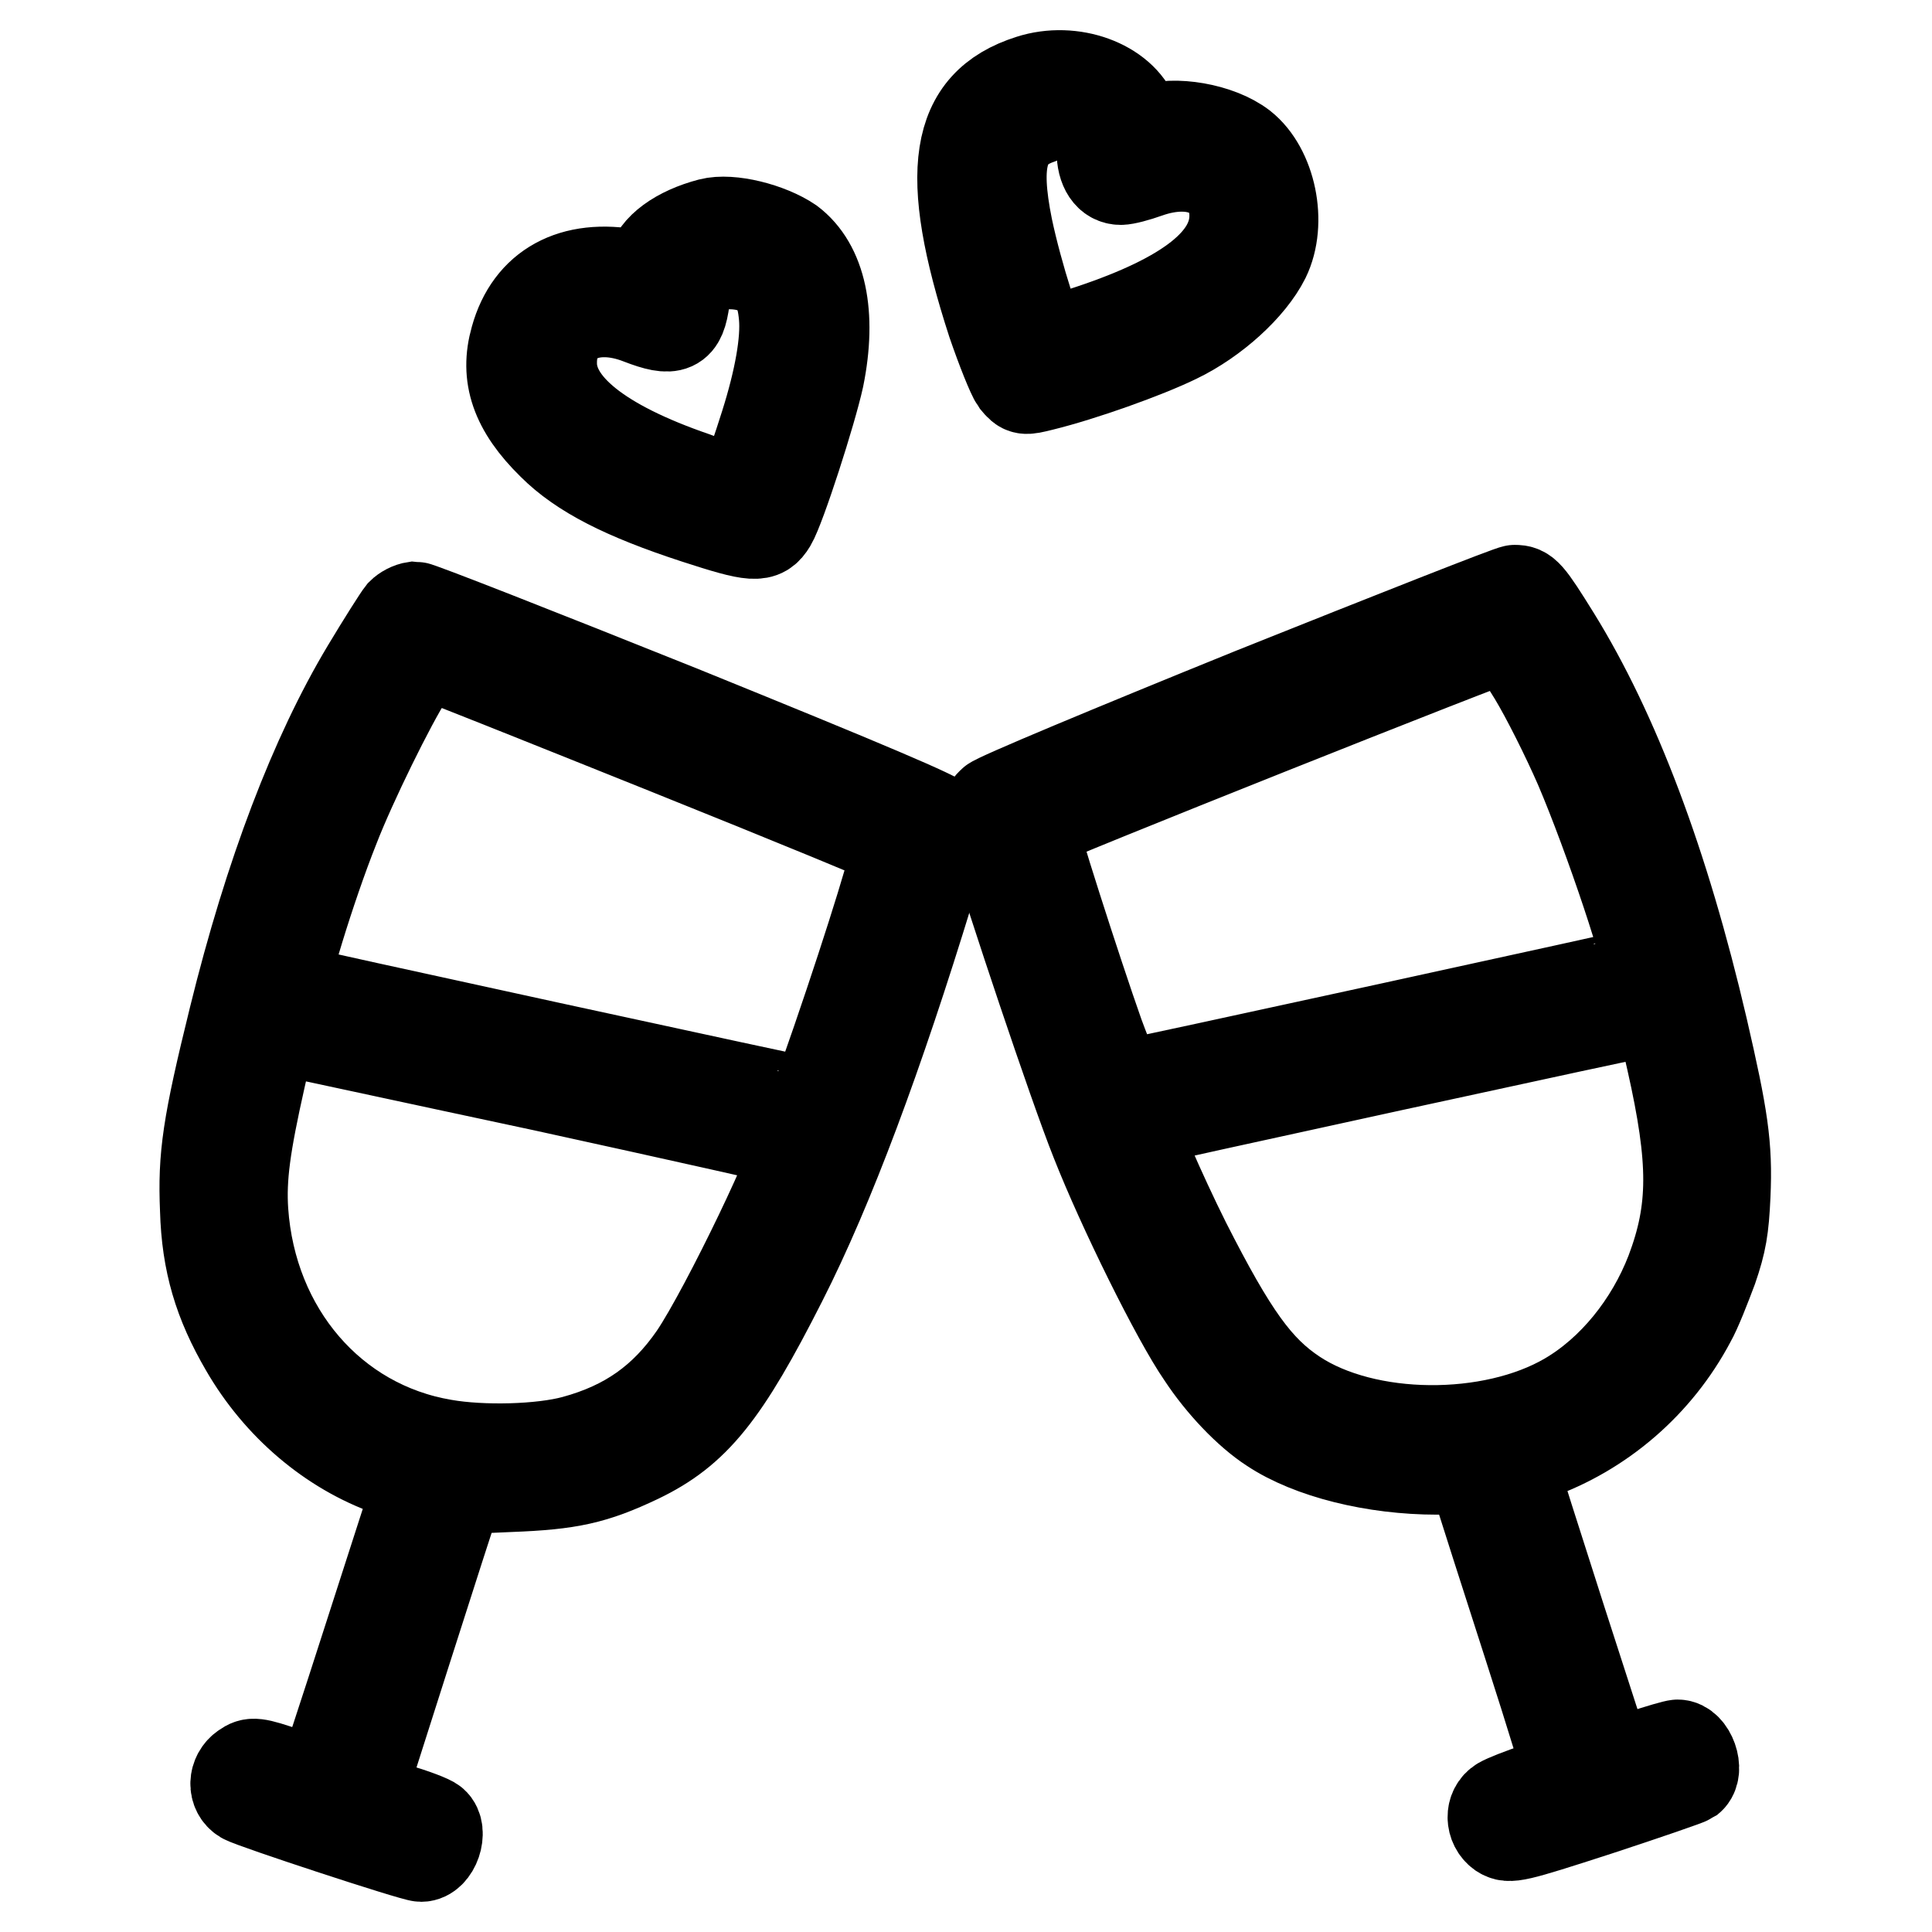
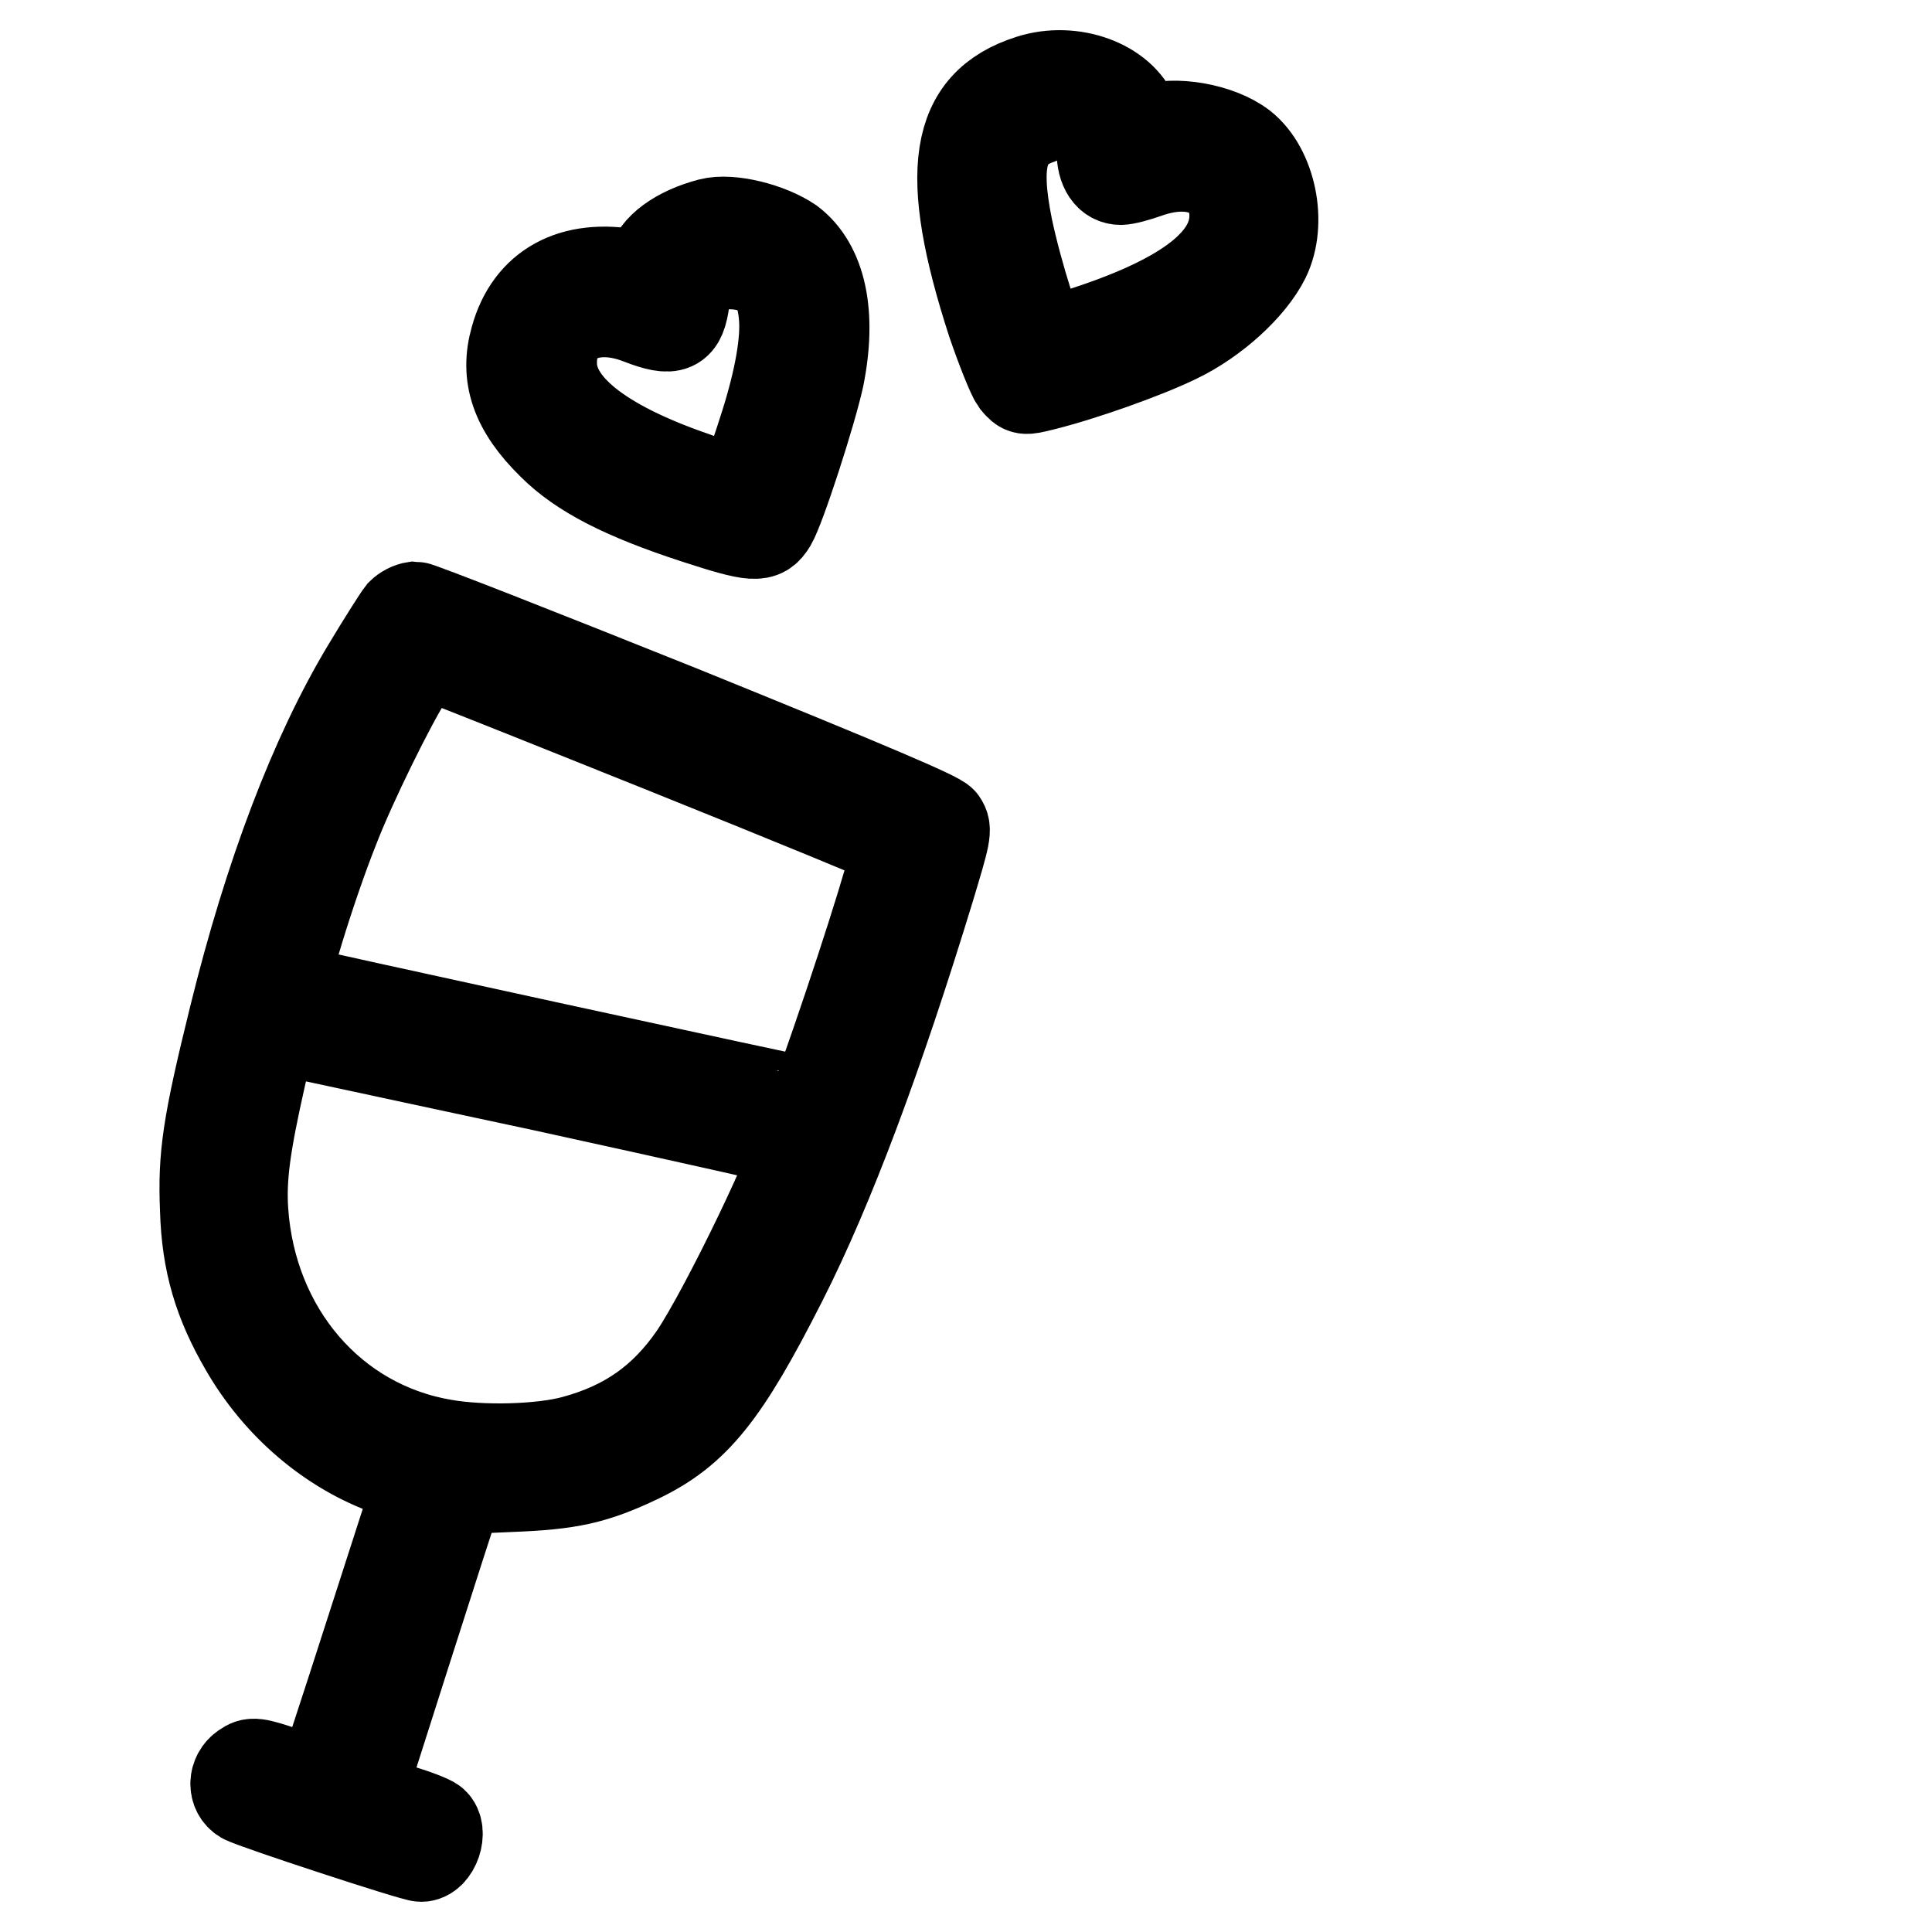
<svg xmlns="http://www.w3.org/2000/svg" version="1.1" x="0px" y="0px" viewBox="0 0 256 256" enable-background="new 0 0 256 256" xml:space="preserve">
  <g>
    <g>
      <g>
        <path stroke-width="12" fill-opacity="0" stroke="#000000" d="M136.5,10.6c-10.1,3.2-11.5,12.2-5,32.2c1.2,3.5,2.6,7,3.1,7.7c1,1.2,1.1,1.2,3.5,0.6c5.3-1.3,13.7-4.3,17.8-6.3c5-2.4,9.8-6.8,11.7-10.6c2.3-4.7,0.8-11.8-3-14.8c-3.1-2.4-9.1-3.4-12.3-2.2c-1.2,0.5-1.3,0.4-2-1.6C148.6,11.2,142.1,8.8,136.5,10.6z M142.5,15.5c2.4,0.6,3.5,1.9,3.5,4.5c0,2.4,1,3.8,2.5,3.8c0.6,0,2.1-0.4,3.5-0.9c6.5-2.3,11.6,0.2,11.6,5.7c0,5.9-6.2,10.8-19.1,15.1c-3,1-5.7,1.8-6.1,1.8c-0.7,0-3.6-9.1-4.9-15.3c-1.8-8.9-0.7-12.7,4.1-14.4C139.6,14.9,140.1,14.9,142.5,15.5z" />
        <path stroke-width="12" fill-opacity="0" stroke="#000000" d="M94.1,29.6c-4.2,1.1-7.3,3.3-7.8,5.8c-0.3,1.4-0.3,1.4-2.5,1c-7.9-1.5-13.6,1.6-15.5,8.5c-1.4,4.9,0,9.2,4.9,14c3.8,3.8,9.5,6.7,19,9.8c7.7,2.5,8.8,2.6,10,0.6c1.2-2,5.3-14.7,6.3-19.3c1.7-8.4,0.3-14.8-3.8-17.9C101.9,30.2,96.8,28.9,94.1,29.6z M100.3,35.7c2.4,1.2,3.3,2.8,3.6,6.2c0.3,3.3-0.6,8.4-2.5,14.4c-2.2,6.9-2.9,8.6-3.8,8.6c-0.5,0-3-0.7-5.6-1.7c-12.5-4.3-19-9.5-18.9-15.2c0-5.7,5.3-8.2,11.7-5.7c4.4,1.7,5.4,1.2,5.9-2.6c0.5-3.6,1.8-4.7,5.4-4.7C97.7,34.9,99.3,35.2,100.3,35.7z" />
-         <path stroke-width="12" fill-opacity="0" stroke="#000000" d="M166,91.8c-18.5,7.5-34.1,14-34.5,14.5c-0.9,0.9-0.9,0.9,0.1,4.7c2.3,7.8,10.6,32.7,13.6,40.2c3.5,8.9,10.7,23.5,14.1,28.4c2.5,3.8,6.1,7.6,9.2,9.6c5.1,3.4,13.6,5.5,21.9,5.5h4.7l0.9,2.9c0.5,1.6,3.4,10.7,6.5,20.3c3.1,9.6,5.5,17.5,5.4,17.6c0,0.1-1.9,0.7-4.1,1.4c-2.2,0.7-4.4,1.6-4.9,1.9c-1.5,0.9-1.4,3.1,0,4.1c1.1,0.7,1.7,0.6,12.8-3c6.4-2.1,11.9-4,12.2-4.2c1.3-1.1,0.1-4.5-1.6-4.5c-0.3,0-2.4,0.6-4.8,1.4c-2.4,0.7-4.3,1.3-4.4,1.2c-0.2-0.2-12.4-38.2-12.6-39.2c-0.1-0.5,0.7-1,2.9-1.8c8.8-3.1,16.2-9.5,20.6-17.8c0.8-1.4,2-4.5,2.9-6.9c1.2-3.5,1.5-5.3,1.7-9.7c0.3-6.6-0.3-10.4-3-22.1c-5.1-21.9-11.7-39.3-19.5-51.9c-3.6-5.8-4-6.2-5.4-6.2C200.2,78.2,184.5,84.4,166,91.8z M203.2,89.5c1.7,2.8,4.4,8.2,6.1,12.1c3.9,9.1,9.7,26.4,9,27.1c-0.1,0.1-68.3,15-69.8,15.2c-0.2,0-1.5-3-2.9-6.8c-2.9-8.2-9.1-27.5-8.8-27.7c0.6-0.6,62.1-25.1,62.7-25C199.8,84.4,201.5,86.7,203.2,89.5z M221.5,140.5c3,13.3,3,19.8-0.1,28c-2.7,7-7.7,13.2-13.7,16.7c-10.1,5.9-26.7,5.8-36.1-0.4c-5-3.3-8.3-7.9-14.5-20.1c-3.3-6.6-7.2-15.6-6.9-15.9c0.3-0.2,67.8-14.9,68.9-15C219.9,134,220.2,134.7,221.5,140.5z" />
        <path stroke-width="12" fill-opacity="0" stroke="#000000" d="M53.2,81.3c-0.4,0.5-2.5,3.8-4.6,7.3c-6.9,11.5-12.9,27.2-17.6,46.3c-3.5,14.2-4.1,18.3-3.8,25.4c0.2,7,1.8,12.3,5.3,18.3c4.4,7.6,11.3,13.5,19.2,16.3c2.3,0.8,3.8,1.6,3.7,1.9c-0.1,0.3-3,9.2-6.4,19.8c-3.4,10.6-6.3,19.4-6.4,19.5c-0.1,0.1-2.3-0.4-4.7-1.2c-4.1-1.4-4.5-1.4-5.5-0.7c-1.5,1-1.6,3.2-0.1,4.1c1.2,0.7,22.5,7.7,23.5,7.7c1.8,0,2.9-3.4,1.6-4.5c-0.3-0.3-2.6-1.2-5.1-1.9c-2.5-0.8-4.5-1.6-4.5-1.8c0-0.2,2.7-8.7,6-19c3.3-10.3,6.2-19.4,6.5-20.1l0.5-1.4l6.8-0.3c7.9-0.3,11.1-1,17-3.8c7.5-3.6,11.4-8.5,19-23.5c6.3-12.4,12.8-29.9,19.5-51.8c2.2-7.3,2.4-8,1.7-9c-0.5-0.7-9.4-4.5-34.8-14.8c-18.7-7.5-34.5-13.7-35-13.7C54.3,80.5,53.6,80.9,53.2,81.3z M88.2,99.2c16.7,6.7,30.5,12.4,30.7,12.6c0.4,0.4-3.5,13-8,26.1c-1.6,4.6-2.9,8.3-2.9,8.4c-0.1,0.1-70-15.1-70.3-15.3c-0.5-0.5,3.4-13.4,6.6-21.4c2.2-5.7,7.5-16.5,9.9-20.2c1.5-2.4,2-2.9,2.8-2.6C57.5,86.9,71.5,92.5,88.2,99.2z M72,143.9c18.3,4,33.4,7.4,33.6,7.5c0.8,0.8-9.4,22.1-13.6,28.3c-4,5.8-8.9,9.3-15.9,11.2c-4.4,1.2-12.2,1.4-17.3,0.5c-14.8-2.5-25.5-15-26.6-30.9c-0.3-4.5,0.3-8.8,2.3-17.7l1.5-6.6l1.4,0.3C38.1,136.6,53.7,140,72,143.9z" />
      </g>
    </g>
  </g>
</svg>